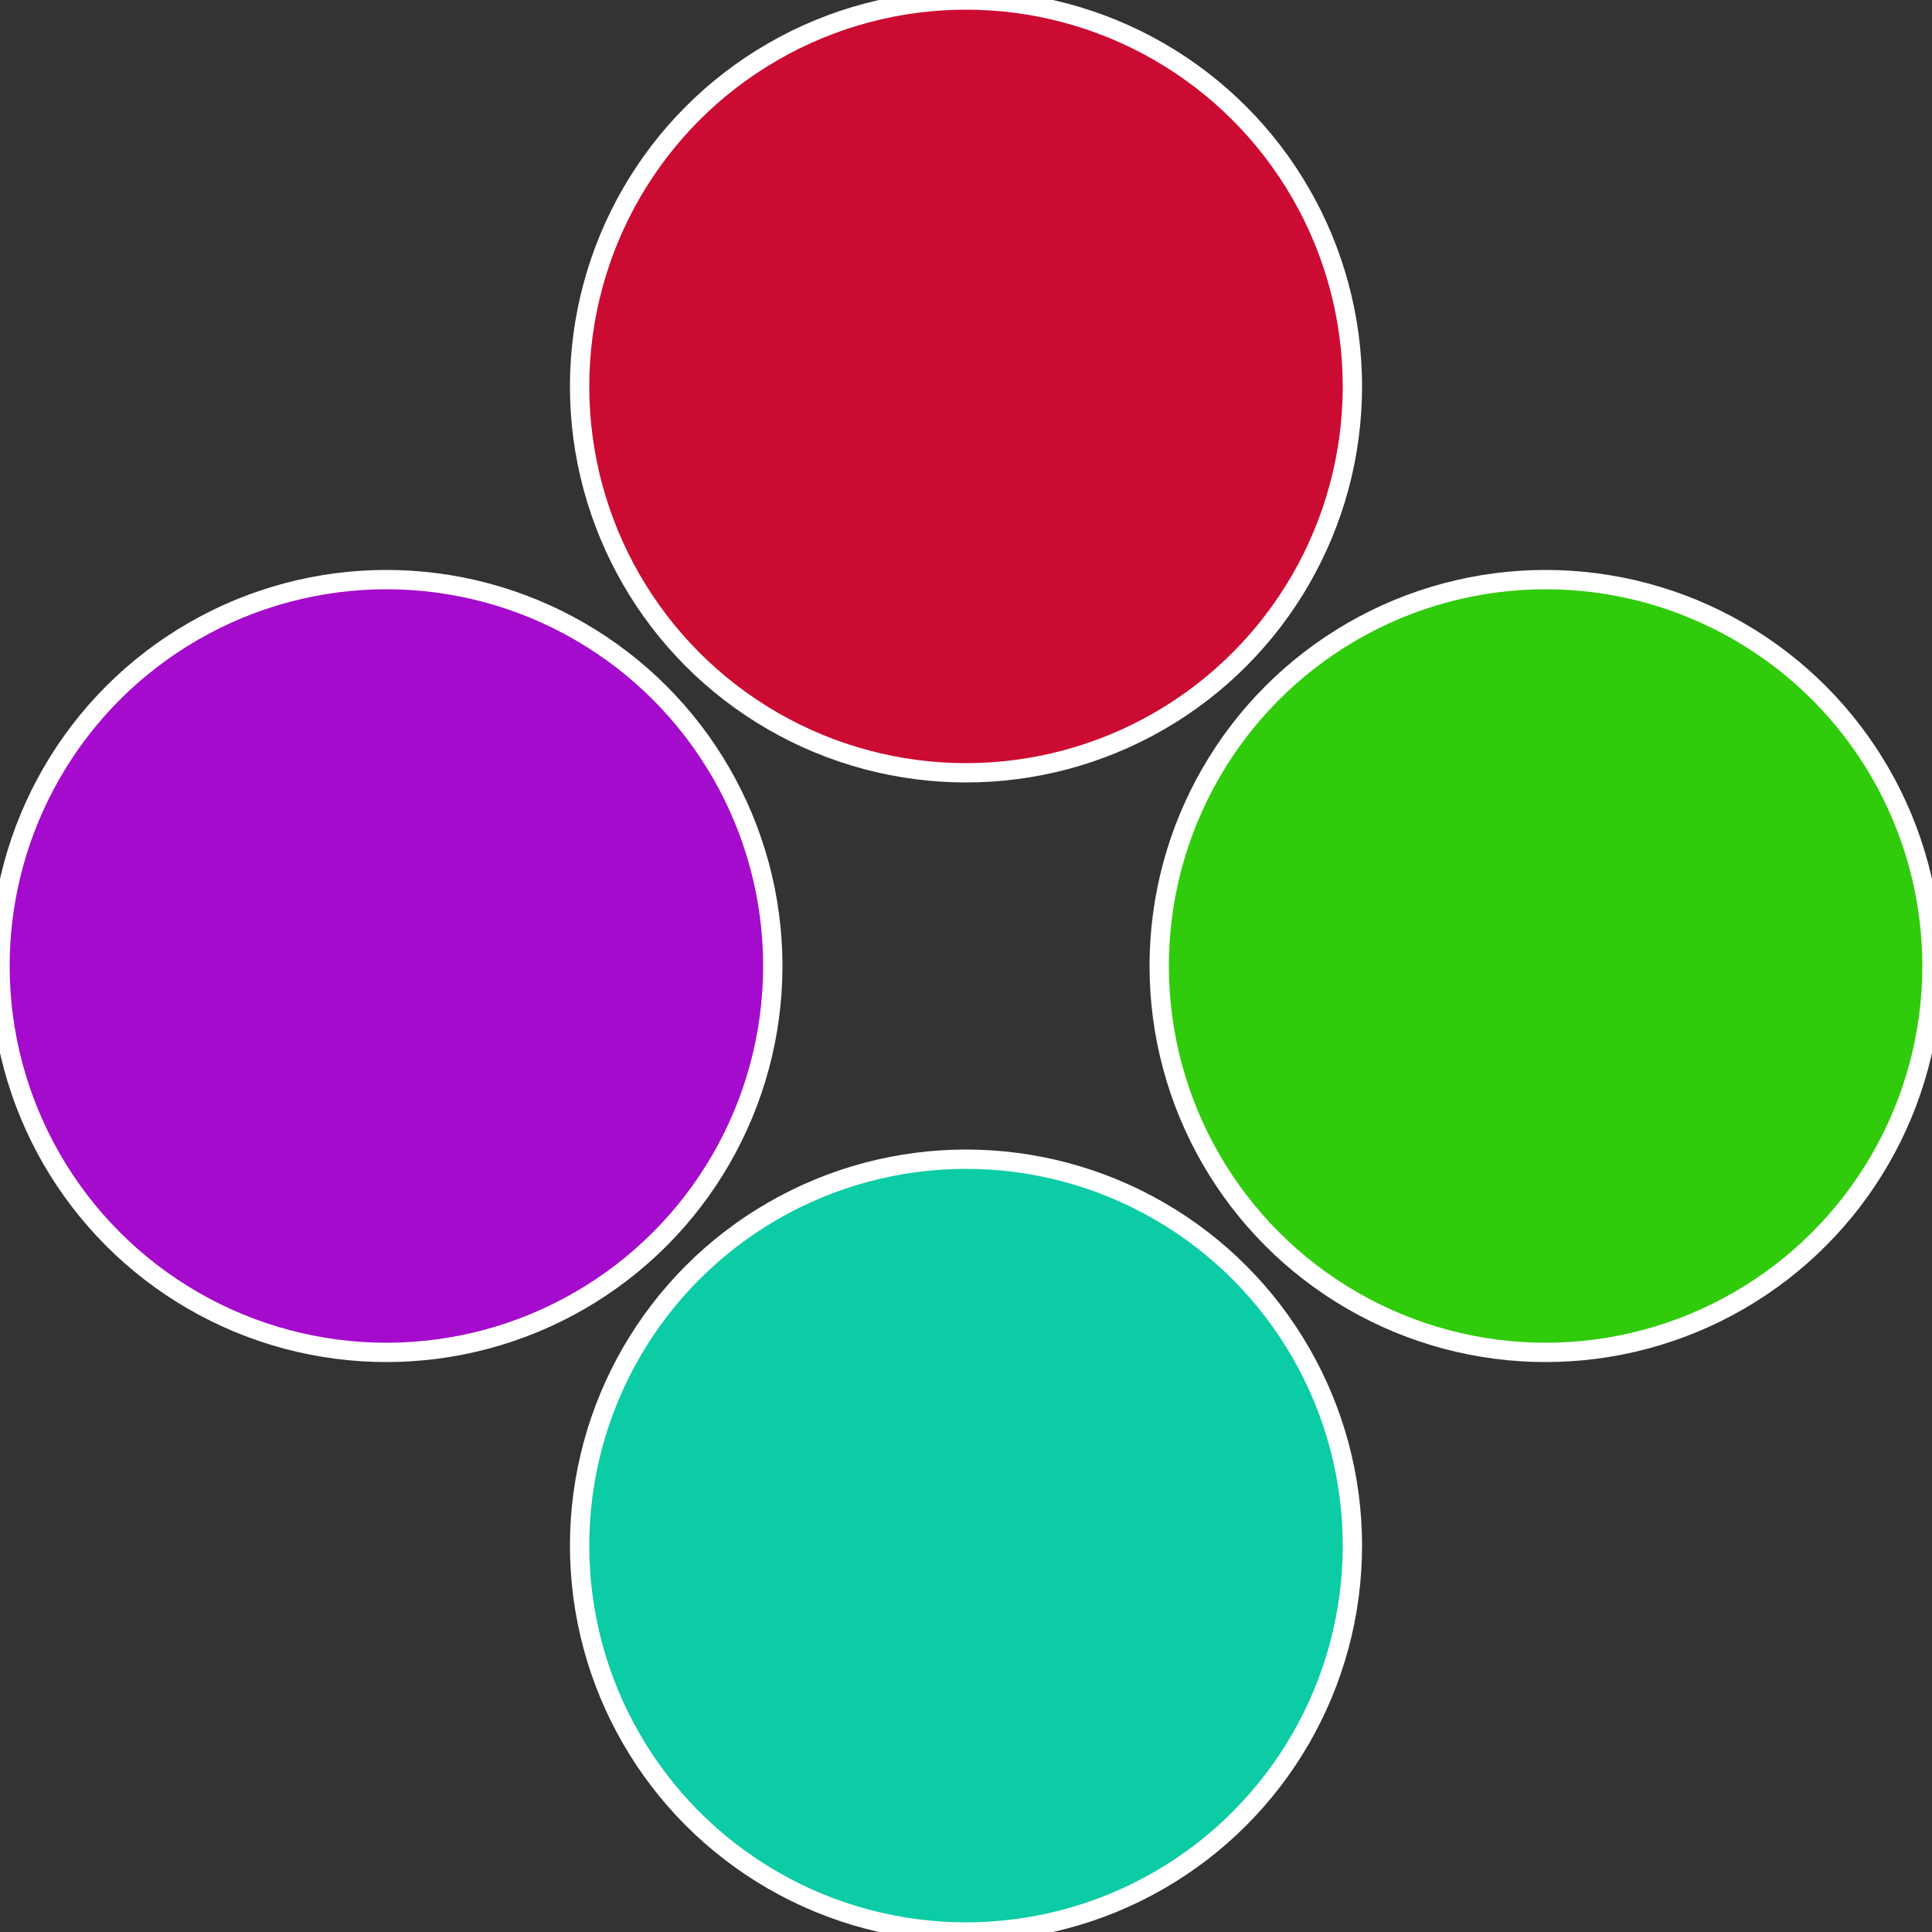
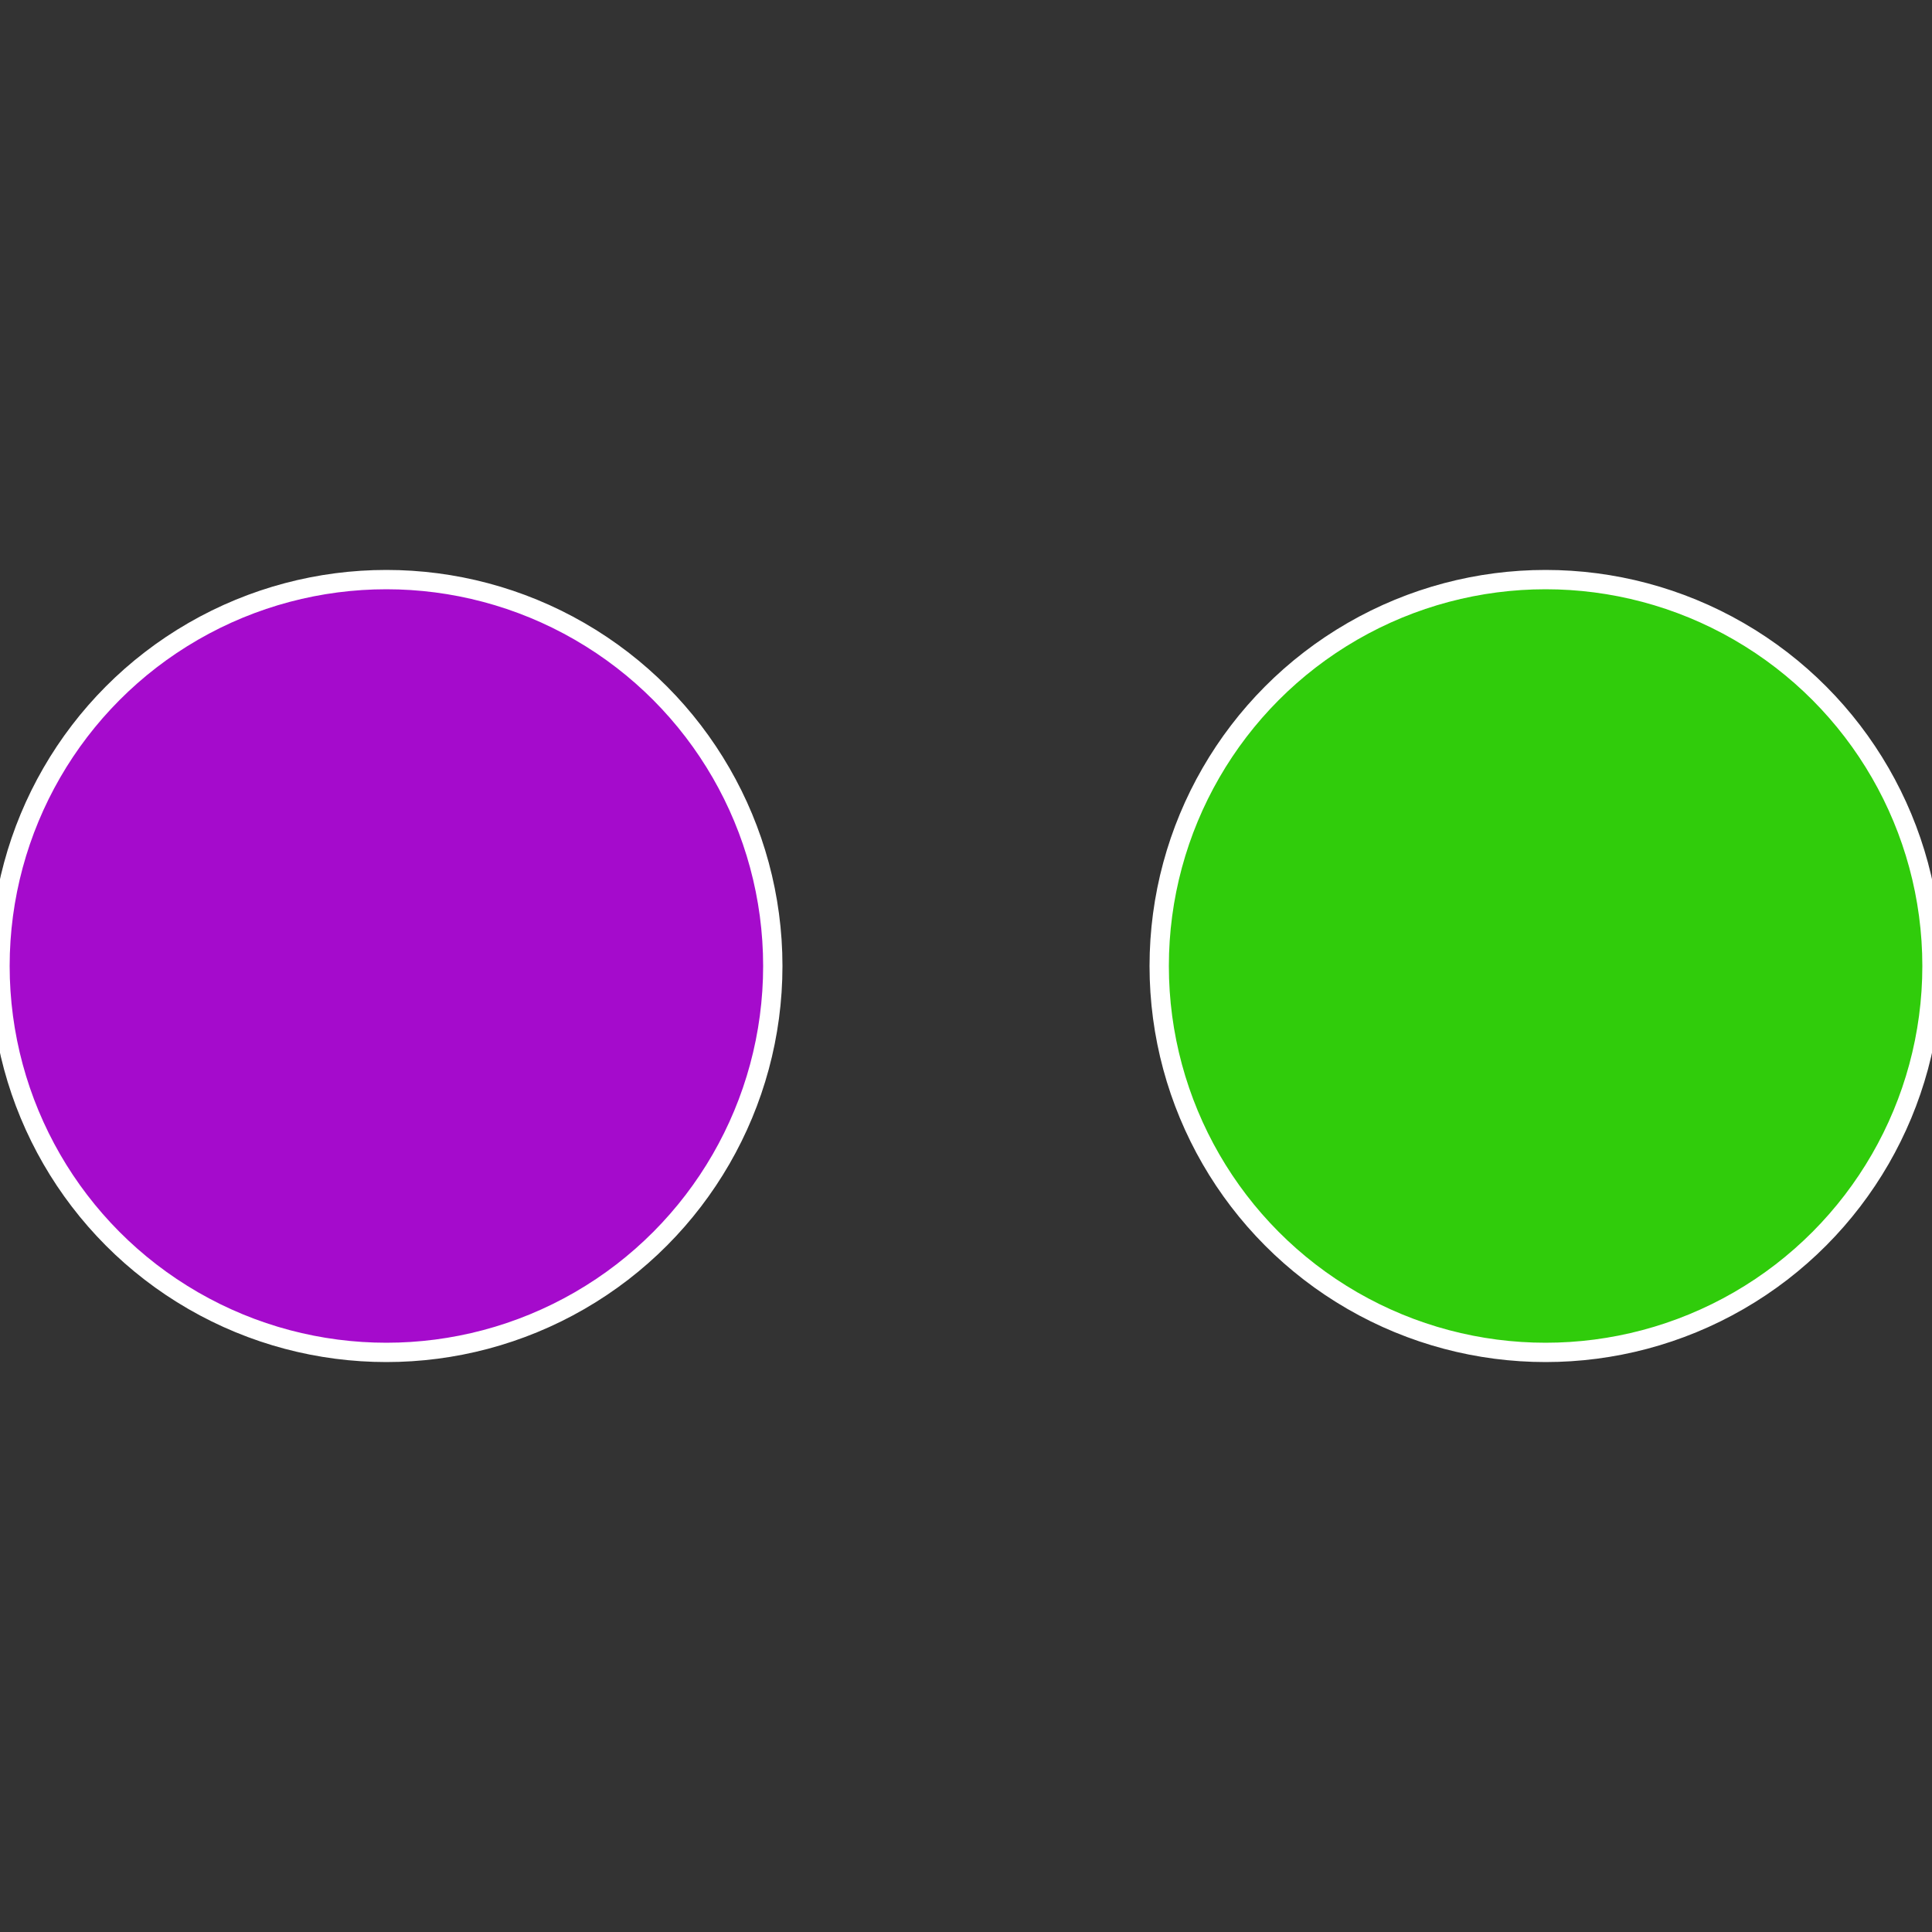
<svg xmlns="http://www.w3.org/2000/svg" width="500" height="500" viewBox="-1 -1 2 2">
  <rect x="-1" y="-1" width="2" height="2" fill="#333333" stroke="none" />
  <circle cx="0.6" cy="0" r="0.4" fill="#30cc0b" stroke="#fff" stroke-width="1%" />
-   <circle cx="3.6739403974421E-17" cy="0.6" r="0.4" fill="#0bcca5" stroke="#fff" stroke-width="1%" />
  <circle cx="-0.6" cy="7.3478807948841E-17" r="0.4" fill="#a50bcc" stroke="#fff" stroke-width="1%" />
-   <circle cx="-1.1021821192326E-16" cy="-0.6" r="0.4" fill="#cc0b32" stroke="#fff" stroke-width="1%" />
</svg>